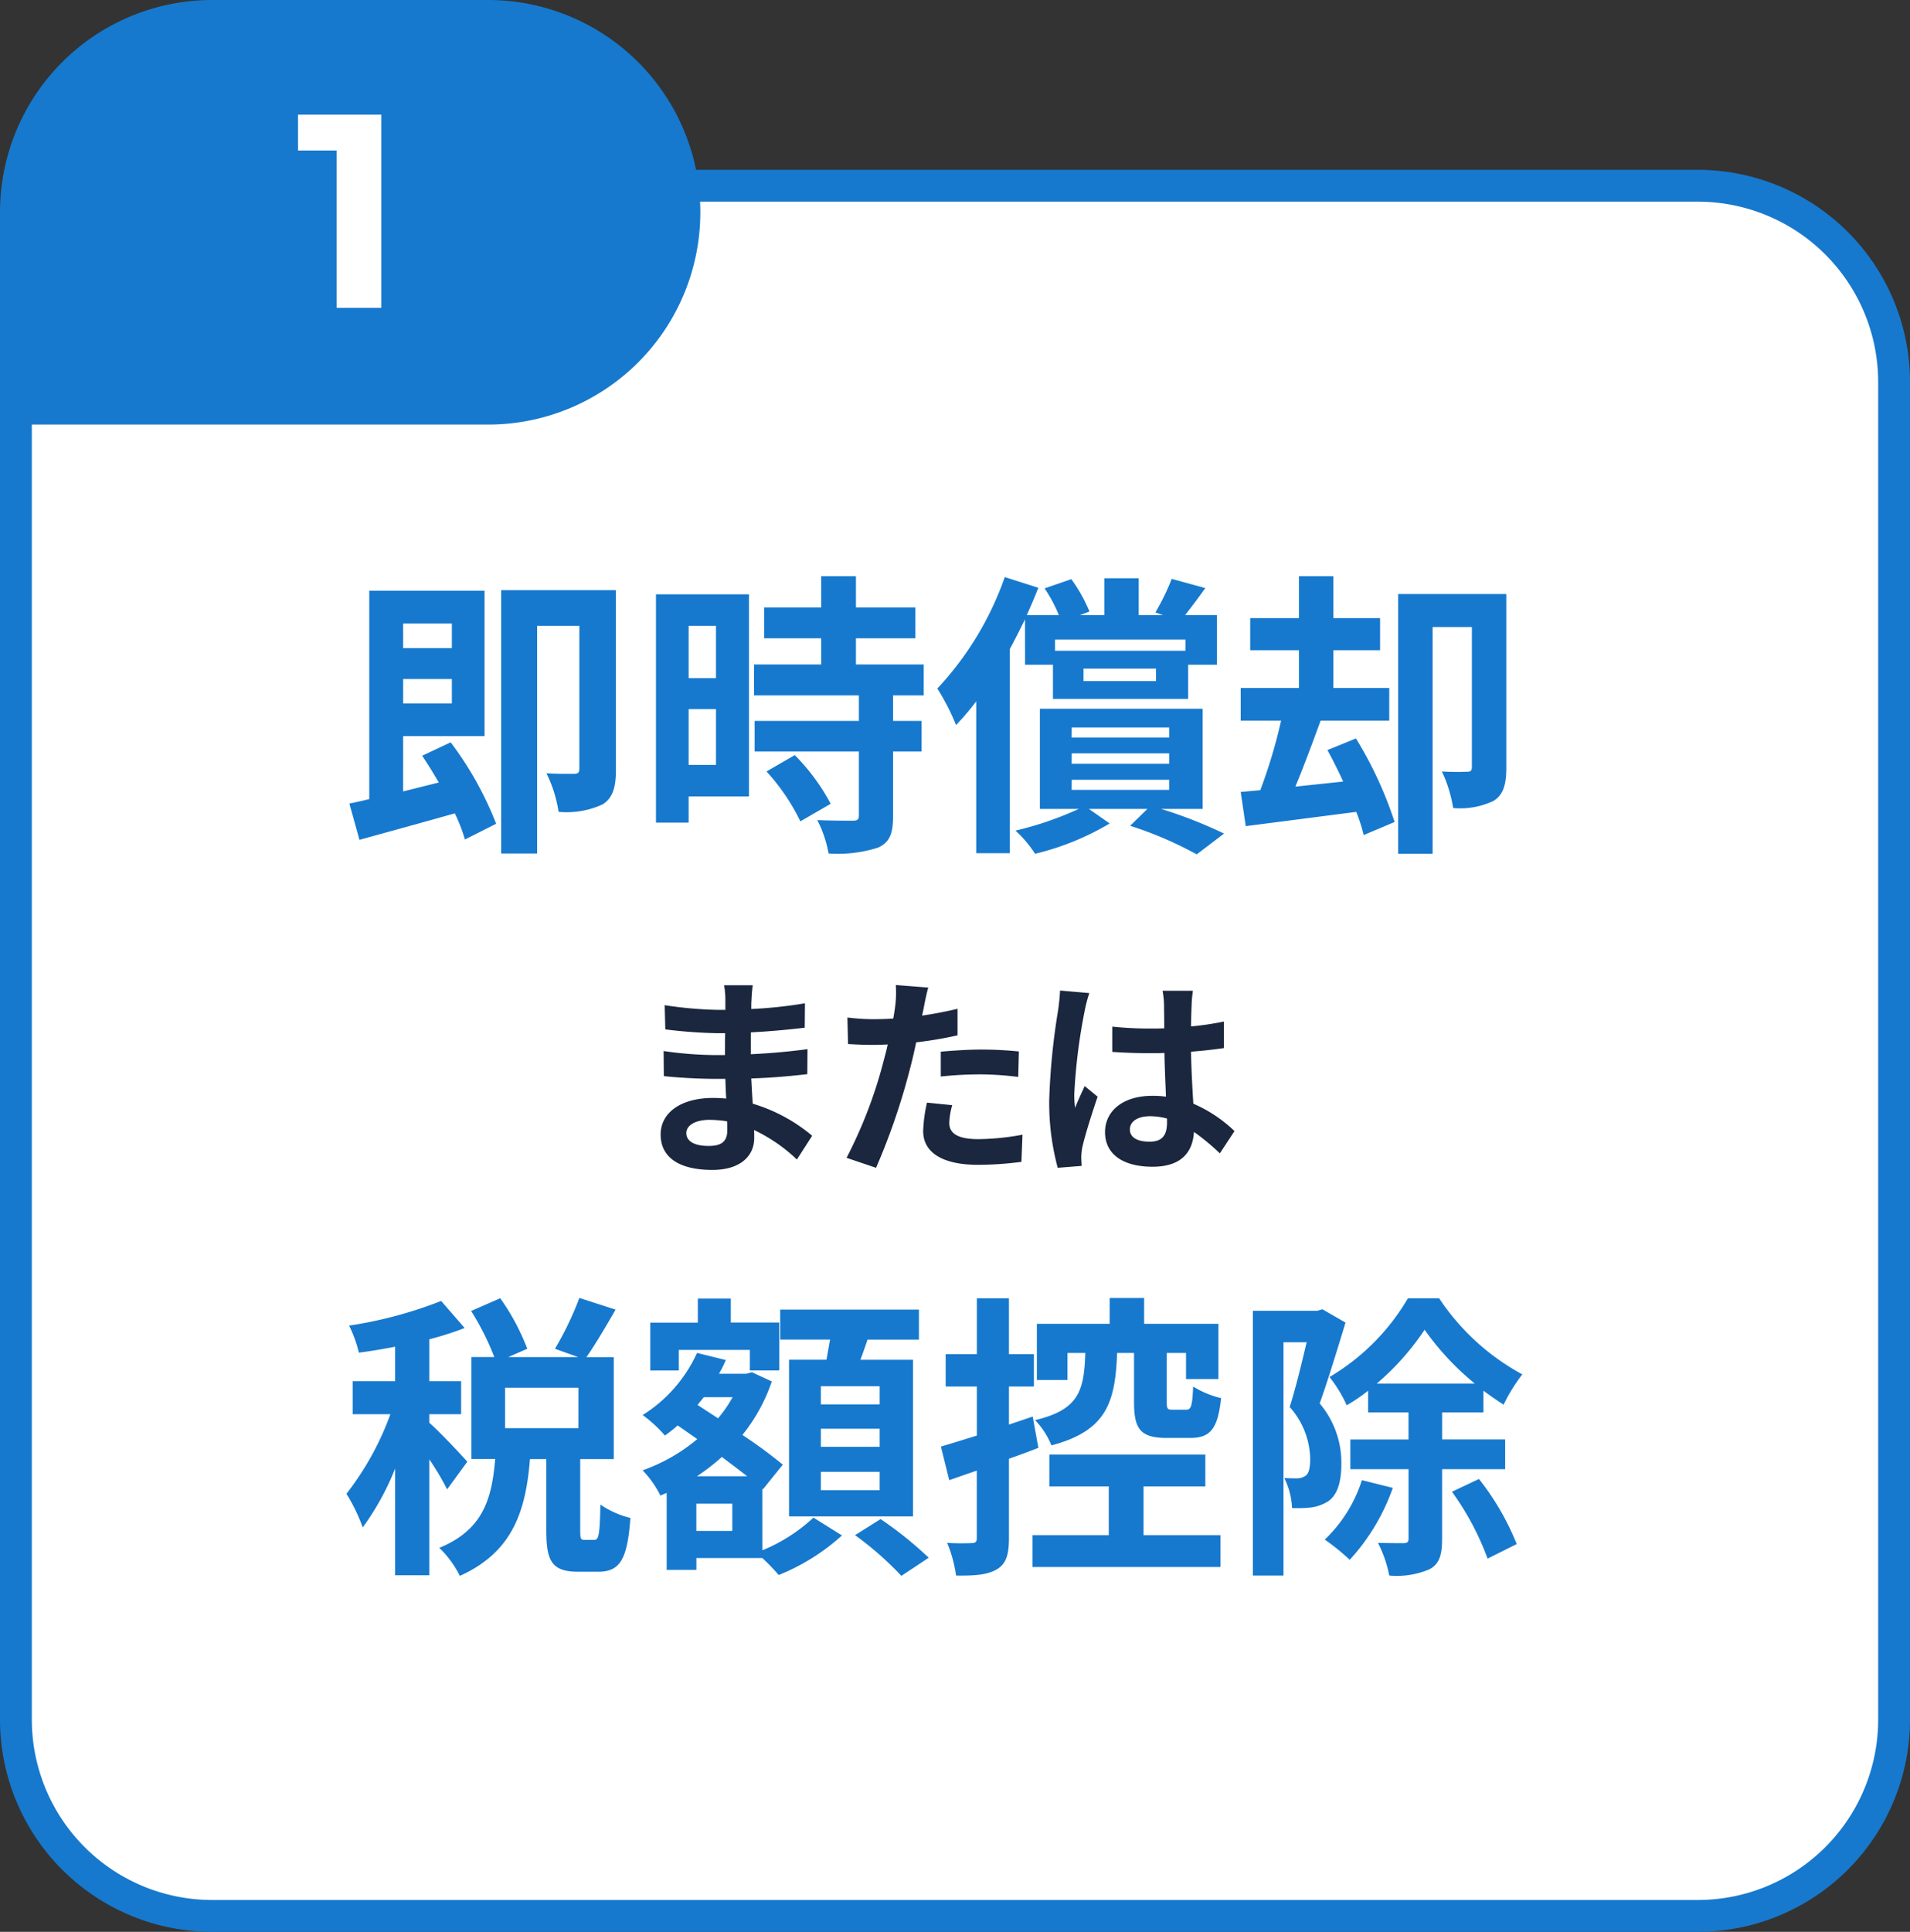
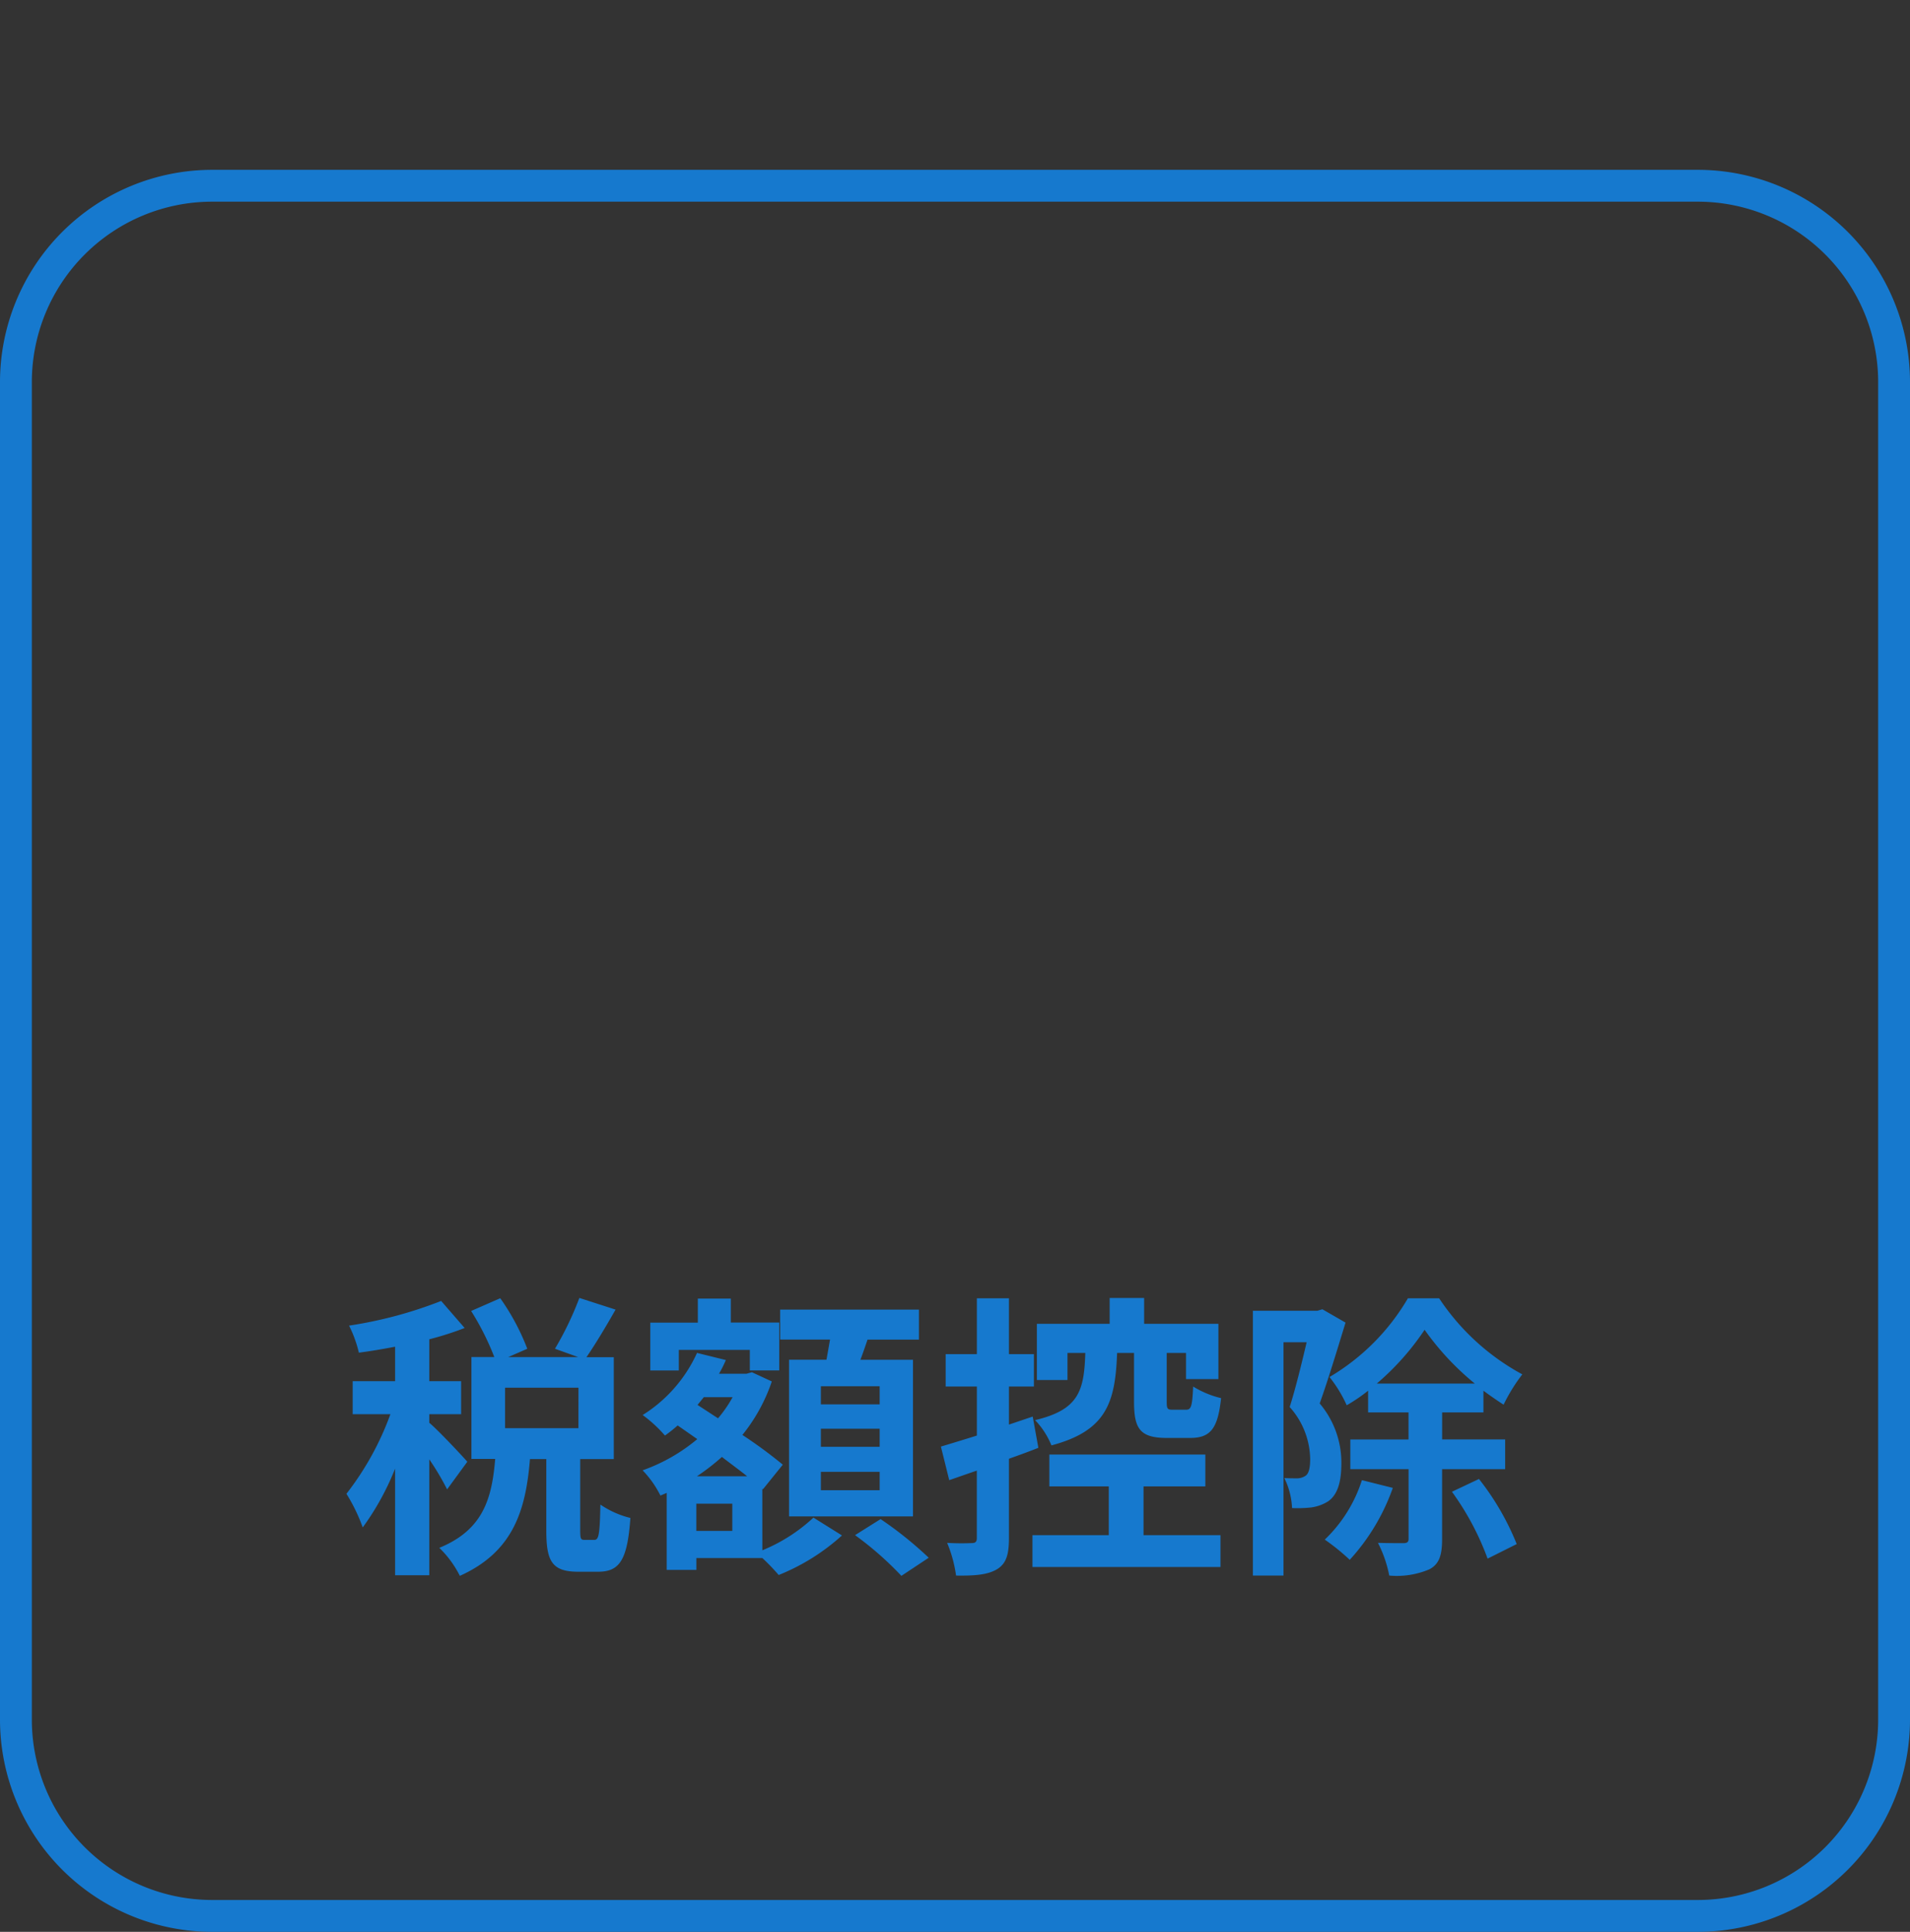
<svg xmlns="http://www.w3.org/2000/svg" width="180" height="182" viewBox="0 0 180 182">
  <rect x="0" y="0" width="180" height="182" fill="#333333" stroke="none" />
  <g transform="translate(-240 -2656)">
    <g transform="translate(240 2672)">
-       <path d="M160,164.5H20A18.5,18.5,0,0,1,1.5,146V20A18.5,18.5,0,0,1,20,1.5H160A18.5,18.5,0,0,1,178.5,20V146A18.5,18.5,0,0,1,160,164.5Z" fill="#fff" />
      <path d="M20,3A17,17,0,0,0,3,20V146a17,17,0,0,0,17,17H160a17,17,0,0,0,17-17V20A17,17,0,0,0,160,3H20m0-3H160a20,20,0,0,1,20,20V146a20,20,0,0,1-20,20H20A20,20,0,0,1,0,146V20A20,20,0,0,1,20,0Z" fill="#1679ce" />
    </g>
-     <path d="M-23.32-2.26c0-.68.78-1.24,2.2-1.24a11.108,11.108,0,0,1,1.64.14c.02.36.02.64.02.86,0,1.16-.7,1.46-1.76,1.46C-22.6-1.04-23.32-1.5-23.32-2.26Zm6.26-13.92h-2.7a8.04,8.04,0,0,1,.12,1.38v.94h-.78a37.34,37.34,0,0,1-4.94-.44l.06,2.28a45.975,45.975,0,0,0,4.9.36h.74c-.02.68-.02,1.4-.02,2.06h-.96a35.34,35.34,0,0,1-4.82-.38l.02,2.36c1.32.16,3.6.26,4.76.26h1.04c.02.6.04,1.24.08,1.86-.4-.04-.82-.06-1.24-.06-3.08,0-4.94,1.42-4.94,3.44,0,2.12,1.68,3.34,4.88,3.34,2.64,0,3.94-1.32,3.94-3.02,0-.22,0-.46-.02-.74A15.33,15.33,0,0,1-12.9.24L-11.46-2a15.658,15.658,0,0,0-5.6-3.02c-.06-.8-.1-1.62-.14-2.38,1.92-.06,3.48-.2,5.28-.4l.02-2.36c-1.62.22-3.32.38-5.34.48v-2.06c1.94-.1,3.76-.28,5.08-.44l.02-2.3a41.916,41.916,0,0,1-5.06.54c0-.32,0-.62.02-.82a13.508,13.508,0,0,1,.12-1.42ZM1.74-4.88-.64-5.12A13.986,13.986,0,0,0-1-2.44C-1-.42.82.74,4.18.74A32.1,32.1,0,0,0,8.26.46l.1-2.56a23.472,23.472,0,0,1-4.16.42c-2.14,0-2.74-.66-2.74-1.54a6.852,6.852,0,0,1,.28-1.66ZM-.52-15.96l-3.06-.24a10.253,10.253,0,0,1-.06,2.02q-.06.48-.18,1.14-.93.06-1.8.06a19.792,19.792,0,0,1-2.52-.16l.06,2.5c.7.04,1.46.08,2.42.08.42,0,.86-.02,1.32-.04-.12.58-.28,1.14-.42,1.68a43.3,43.3,0,0,1-3.46,9l2.78.94A62.15,62.15,0,0,0-2.26-8.24c.22-.82.42-1.7.6-2.56a36.819,36.819,0,0,0,3.9-.66v-2.5c-1.1.26-2.22.48-3.34.64.06-.28.12-.54.16-.76C-.86-14.52-.68-15.42-.52-15.96ZM.66-9.92v2.34a34.363,34.363,0,0,1,3.86-.2,29.32,29.32,0,0,1,3.44.24l.06-2.4a35.171,35.171,0,0,0-3.52-.18C3.22-10.12,1.78-10.02.66-9.92ZM18.48-2.6c0-.76.76-1.24,1.9-1.24a6.175,6.175,0,0,1,1.6.22v.36c0,1.18-.42,1.82-1.64,1.82C19.28-1.44,18.48-1.78,18.48-2.6Zm5.94-13.06H21.56a8.493,8.493,0,0,1,.14,1.32c0,.42.02,1.24.02,2.22-.46.02-.94.02-1.4.02a33.326,33.326,0,0,1-3.5-.18V-9.9c1.18.08,2.32.12,3.5.12.46,0,.94,0,1.42-.02.02,1.42.1,2.88.14,4.12a8.9,8.9,0,0,0-1.3-.08c-2.72,0-4.44,1.4-4.44,3.42,0,2.1,1.72,3.26,4.48,3.26,2.7,0,3.78-1.36,3.9-3.28A20.978,20.978,0,0,1,26.96-.34l1.38-2.1a13.089,13.089,0,0,0-3.88-2.58c-.08-1.36-.18-2.96-.22-4.9,1.1-.08,2.14-.2,3.1-.34v-2.5a27.4,27.4,0,0,1-3.1.46c.02-.88.04-1.62.06-2.06a12.524,12.524,0,0,1,.12-1.3Zm-9.76.22-2.76-.24a19.079,19.079,0,0,1-.2,1.96,63.337,63.337,0,0,0-.82,8.34,23.491,23.491,0,0,0,.8,6.4L13.94.84C13.92.56,13.9.22,13.9.02A5.582,5.582,0,0,1,14-.92c.24-1.08.88-3.12,1.44-4.76l-1.22-1c-.3.68-.64,1.36-.9,2.06a9.454,9.454,0,0,1-.08-1.3,53.387,53.387,0,0,1,.96-7.74,12.986,12.986,0,0,1,.46-1.78Z" transform="translate(328 2765)" fill="#1a273e" />
    <path d="M-43.96-8.288c-.532-.616-2.828-3.052-3.584-3.668v-.812h3v-3.108h-3v-3.948a29.2,29.2,0,0,0,3.332-1.064l-2.212-2.548a40.026,40.026,0,0,1-8.68,2.324,11.542,11.542,0,0,1,.924,2.548c1.092-.14,2.24-.336,3.416-.56v3.248h-4v3.108h3.556a27.362,27.362,0,0,1-4.144,7.5A16.529,16.529,0,0,1-53.816-2.1a24.882,24.882,0,0,0,3.052-5.544V2.408h3.22V-8.512a24.535,24.535,0,0,1,1.68,2.828Zm10.472-3.164H-40.4V-15.26h6.916ZM-32.9-.924c-.364,0-.42-.084-.42-.924V-8.54h3.164v-9.6h-2.576c.812-1.176,1.82-2.856,2.744-4.48l-3.412-1.1a30.086,30.086,0,0,1-2.3,4.788l2.184.784H-40.1l1.792-.784a21.5,21.5,0,0,0-2.548-4.76l-2.744,1.2a25.208,25.208,0,0,1,2.184,4.34h-2.156v9.6h2.24C-41.64-4.88-42.424-1.884-46.6-.176a9.664,9.664,0,0,1,1.936,2.64c5.04-2.268,6.216-6.188,6.608-11h1.54v6.72c0,2.912.532,3.892,3.024,3.892h1.848c2.016,0,2.772-1.064,3.052-5.068a8.644,8.644,0,0,1-2.828-1.26C-31.472-1.344-31.584-.924-32-.924ZM-5.1-13.692h-5.54V-15.4H-5.1Zm0,4h-5.54V-11.4H-5.1Zm0,4.088h-5.54V-7.336H-5.1ZM-13.64-17.9v14.76H-1.96V-17.892H-6.916c.224-.588.448-1.232.672-1.9H-1.4V-22.62H-14.476v2.82h4.7c-.112.616-.224,1.288-.336,1.9Zm-10.388-.924h6.692v1.932h2.772V-21.4h-4.564V-23.66h-3.108v2.268h-4.48v4.508h2.688Zm5.04,17.052h-3.388V-4.34h3.388ZM-22.32-6.92a20.358,20.358,0,0,0,2.352-1.82c.84.644,1.68,1.26,2.38,1.82Zm3.36-7.448a11.967,11.967,0,0,1-1.372,1.988l-1.932-1.26c.2-.252.392-.476.588-.728Zm2.8,8.624.056.056,1.876-2.324a43.987,43.987,0,0,0-3.808-2.8,16.293,16.293,0,0,0,2.772-5.04l-1.876-.868-.5.14h-2.6a11.052,11.052,0,0,0,.644-1.288l-2.716-.672a13.465,13.465,0,0,1-5.124,5.852,12.561,12.561,0,0,1,2.1,1.932,12.823,12.823,0,0,0,1.2-.952l1.848,1.288A16.606,16.606,0,0,1-27.44-7.48,9.611,9.611,0,0,1-25.76-5.1l.588-.252V1.9h2.8V.784h6.216a19.75,19.75,0,0,1,1.54,1.6A19.911,19.911,0,0,0-8.652-1.344l-2.688-1.68A15.869,15.869,0,0,1-16.156.056Zm8.74,4.372A30.854,30.854,0,0,1-3.052,2.464L-.476.756a35.249,35.249,0,0,0-4.536-3.64ZM18.872-18.536v4.592c0,2.548.56,3.416,3.108,3.416h2.156c1.9,0,2.632-.812,2.94-3.752a8.963,8.963,0,0,1-2.632-1.092c-.084,1.9-.2,2.184-.672,2.184h-1.26c-.5,0-.56-.084-.56-.784v-4.564h1.82v2.464h3.052V-21.28h-7v-2.436H16.576v2.436H9.716v5.292H12.6v-2.548h1.68c-.112,3.584-.616,5.348-4.732,6.328a7.544,7.544,0,0,1,1.54,2.38c5.18-1.372,6.02-4.032,6.188-8.708ZM9.324-12.544l-2.24.756v-3.584H9.436v-3.052H7.084v-5.264H4.06v5.264H1.12v3.052H4.06v4.62C2.8-10.36,1.624-10,.672-9.716l.784,3.164c.812-.28,1.68-.588,2.6-.9V-1.1c0,.364-.14.476-.476.476A22.62,22.62,0,0,1,1.26-.644a12.386,12.386,0,0,1,.84,3.08c1.848.028,3.024-.084,3.892-.616.84-.532,1.092-1.372,1.092-2.912V-8.568C8.008-8.9,8.96-9.24,9.856-9.6Zm10.444,6.58h5.824v-3h-14.7v3h5.6v4.592H9.3v3H27.02v-3H19.768ZM36.624-22.652l-.476.14H30.072V2.436h2.884v-21.98H35.14c-.448,1.9-1.036,4.34-1.6,6.1a7.494,7.494,0,0,1,1.932,4.9c0,.784-.112,1.344-.42,1.568a1.45,1.45,0,0,1-.784.252c-.364,0-.728,0-1.232-.028a7.06,7.06,0,0,1,.728,2.828,11.971,11.971,0,0,0,1.792-.056,4,4,0,0,0,1.624-.588c.868-.616,1.232-1.792,1.232-3.584a8.62,8.62,0,0,0-2.044-5.628c.784-2.184,1.708-5.236,2.436-7.616Zm3.724,16.1a13.364,13.364,0,0,1-3.5,5.6A20.471,20.471,0,0,1,39.2.952a19.678,19.678,0,0,0,4.06-6.776Zm1.4-9.1a24.562,24.562,0,0,0,4.508-5.068,25.54,25.54,0,0,0,4.732,5.068Zm12.1,8.064v-2.8h-5.94v-2.548H51.8V-14.98c.644.476,1.288.924,1.9,1.316a16.285,16.285,0,0,1,1.764-2.856,21.94,21.94,0,0,1-7.84-7.168h-2.94a20.822,20.822,0,0,1-7.392,7.42,12.307,12.307,0,0,1,1.624,2.66,16,16,0,0,0,2.016-1.372v2.044H44.74v2.548H39.256v2.8h5.488v6.552c0,.308-.112.392-.42.42-.364,0-1.4,0-2.464-.028a11.5,11.5,0,0,1,1.064,3.08,7.86,7.86,0,0,0,3.78-.588c.952-.5,1.2-1.372,1.2-2.856v-6.58ZM48.832-5.46a25.791,25.791,0,0,1,3.36,6.3L54.936-.532A24.77,24.77,0,0,0,51.38-6.664Z" transform="translate(328 2802)" fill="#1679ce" />
-     <path d="M-45.416-19.264v2.324h-4.592v-2.324Zm-4.592,7.532v-2.3h4.592v2.3ZM-48.216-6.8c.532.784,1.064,1.652,1.568,2.52l-3.36.84V-8.652h7.672V-22.344H-53.2V-2.716c-.672.168-1.316.308-1.876.42l.952,3.416c2.548-.7,5.824-1.6,8.988-2.492a15.63,15.63,0,0,1,.952,2.464l2.94-1.484a31.861,31.861,0,0,0-4.284-7.672ZM-29.96-22.4H-40.768V2.408h3.388V-19.04h3.98V-5.6c0,.364-.112.5-.476.5-.392,0-1.54.028-2.632-.056a12.241,12.241,0,0,1,1.148,3.64,8.064,8.064,0,0,0,4.144-.7c1.008-.616,1.26-1.708,1.26-3.276Zm9.436,3.36v4.928H-23.1V-19.04ZM-23.1-5.936V-11.2h2.576v5.264Zm5.684-16.072H-26.18V-.5h3.08V-2.968h5.684ZM-15.764-5.32a19.7,19.7,0,0,1,3.192,4.7l2.856-1.652A19.32,19.32,0,0,0-13.1-6.86ZM-.952-12.488V-15.4H-7.336v-2.464h5.6v-2.912h-5.6v-2.94h-3.276v2.94h-5.376v2.912h5.376V-15.4H-16.94v2.912h9.884v2.408h-9.828V-7.2h9.828v6.02c0,.392-.14.5-.588.5-.42,0-1.988,0-3.332-.056A11.23,11.23,0,0,1-9.912,2.408a12.4,12.4,0,0,0,4.676-.56c1.092-.5,1.4-1.344,1.4-2.94V-7.2h2.688v-2.88H-3.836v-2.408Zm24.668-5.264v1.064H11.424v-1.064Zm-2.772,3.92H14.112v-1.176h6.832ZM8.6-15.372h2.632v3.22h12.74v-3.22h2.716v-4.676h-3c.56-.728,1.232-1.6,1.9-2.548l-3.164-.868a21.93,21.93,0,0,1-1.54,3.164l.728.252h-2.3V-23.52h-3.24v3.472h-2.3l.9-.336a14.749,14.749,0,0,0-1.708-3.052l-2.52.868a13.678,13.678,0,0,1,1.344,2.52H8.764c.392-.868.756-1.736,1.092-2.576L6.692-23.632a29.759,29.759,0,0,1-6.356,10.5A21.092,21.092,0,0,1,2.1-9.688,25.729,25.729,0,0,0,4-11.928V2.38H7.168V-16.856c.5-.924.98-1.876,1.428-2.8ZM13-4.536h9.184v.952H12.992Zm0-2.492h9.184v.98H12.992Zm0-2.436h9.184v.952H12.992ZM25.34-1.792v-9.436H10v9.436h3.668A31.627,31.627,0,0,1,7.7.252,11.255,11.255,0,0,1,9.548,2.436,25.2,25.2,0,0,0,16.576-.42l-1.96-1.372h5.516L18.508-.2A35.228,35.228,0,0,1,24.78,2.492L27.356.532A43.178,43.178,0,0,0,21.42-1.792ZM37.1-7.336c.5.924,1.008,1.932,1.484,2.968l-4.508.476c.784-1.876,1.624-4.144,2.38-6.216h6.468v-3.08H37.66v-3.556h4.4v-3.024h-4.4v-3.948H34.412v3.948H29.82v3.024h4.592v3.556H28.924v3.08h3.808a49.746,49.746,0,0,1-1.96,6.552l-1.848.168L29.4-.168,39.816-1.512a16.072,16.072,0,0,1,.7,2.184L43.428-.56a36.644,36.644,0,0,0-3.64-7.868Zm16.856-14.7H43.764V2.436h3.248V-18.928h3.7V-5.74c0,.336-.112.448-.448.448a23.718,23.718,0,0,1-2.38-.028,12.893,12.893,0,0,1,1.064,3.444,7.316,7.316,0,0,0,3.808-.672c.952-.588,1.2-1.624,1.2-3.108Z" transform="translate(328 2734)" fill="#1679ce" />
-     <path d="M20,0H46a20,20,0,0,1,0,40H0V20A20,20,0,0,1,20,0Z" transform="translate(240 2656)" fill="#1679ce" />
-     <path d="M-4.914-18.2v3.38h3.64V0H2.938V-18.2Z" transform="translate(273 2685)" fill="#fff" />
  </g>
</svg>